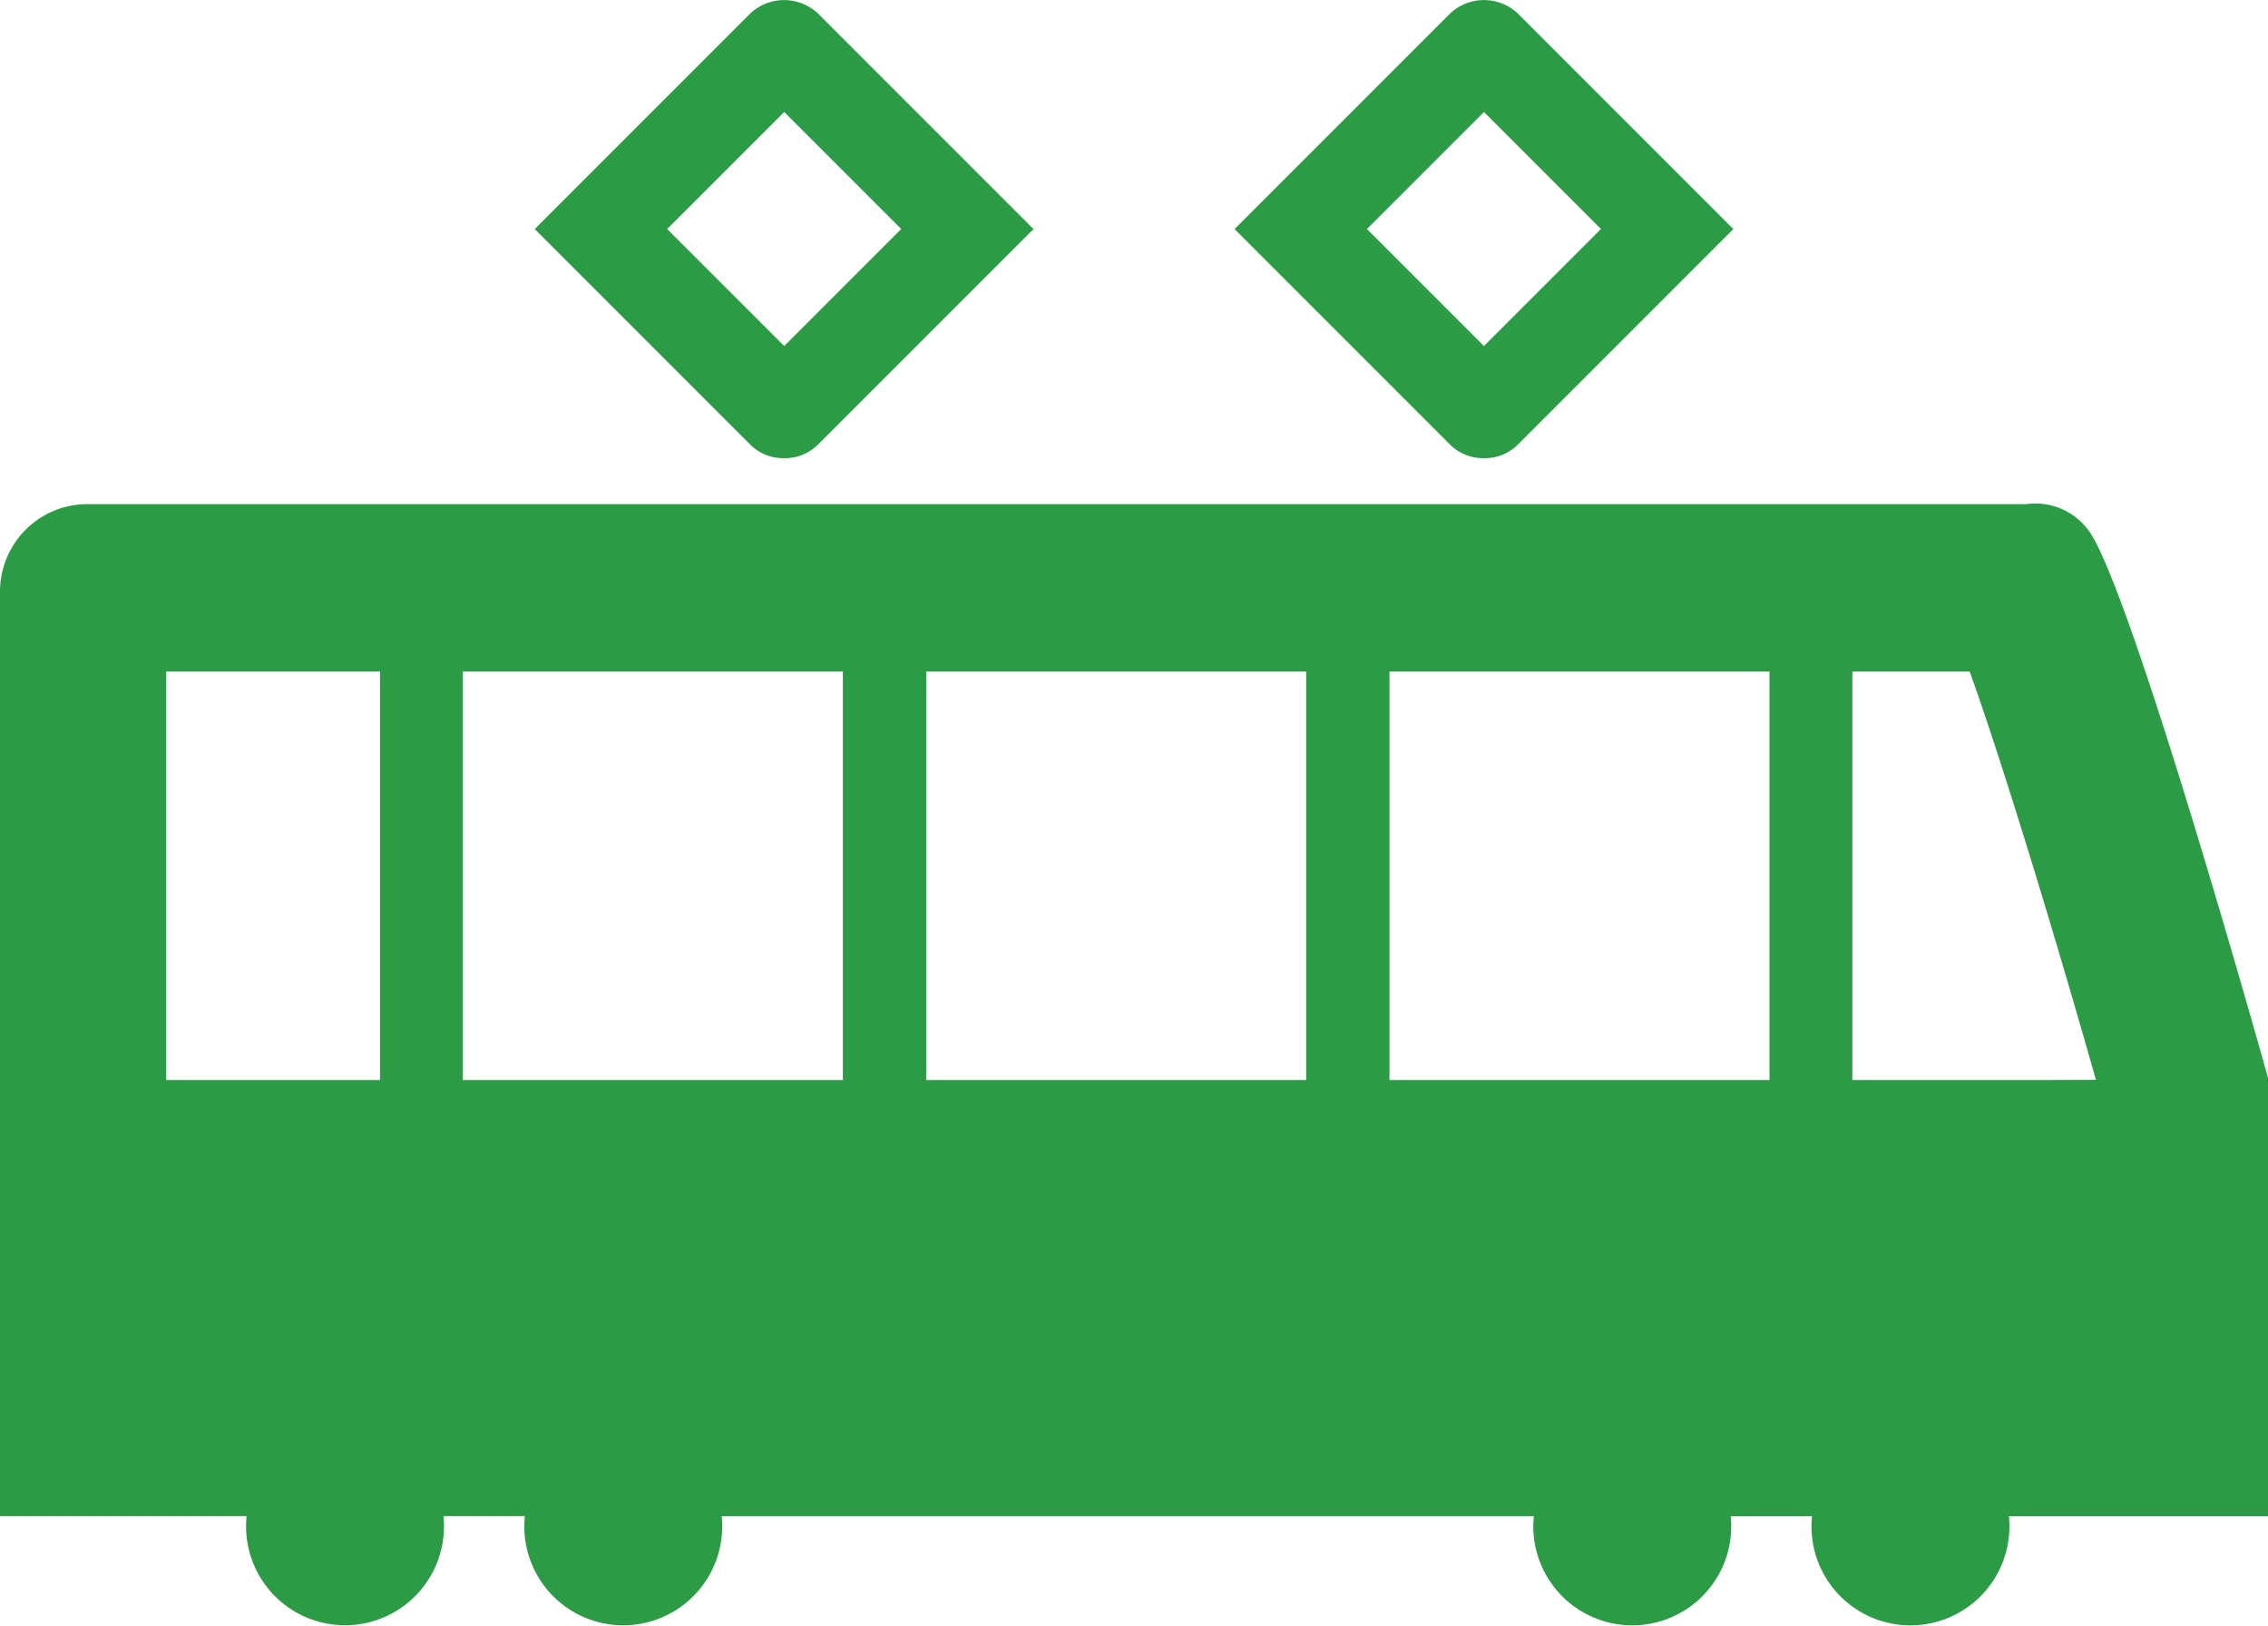
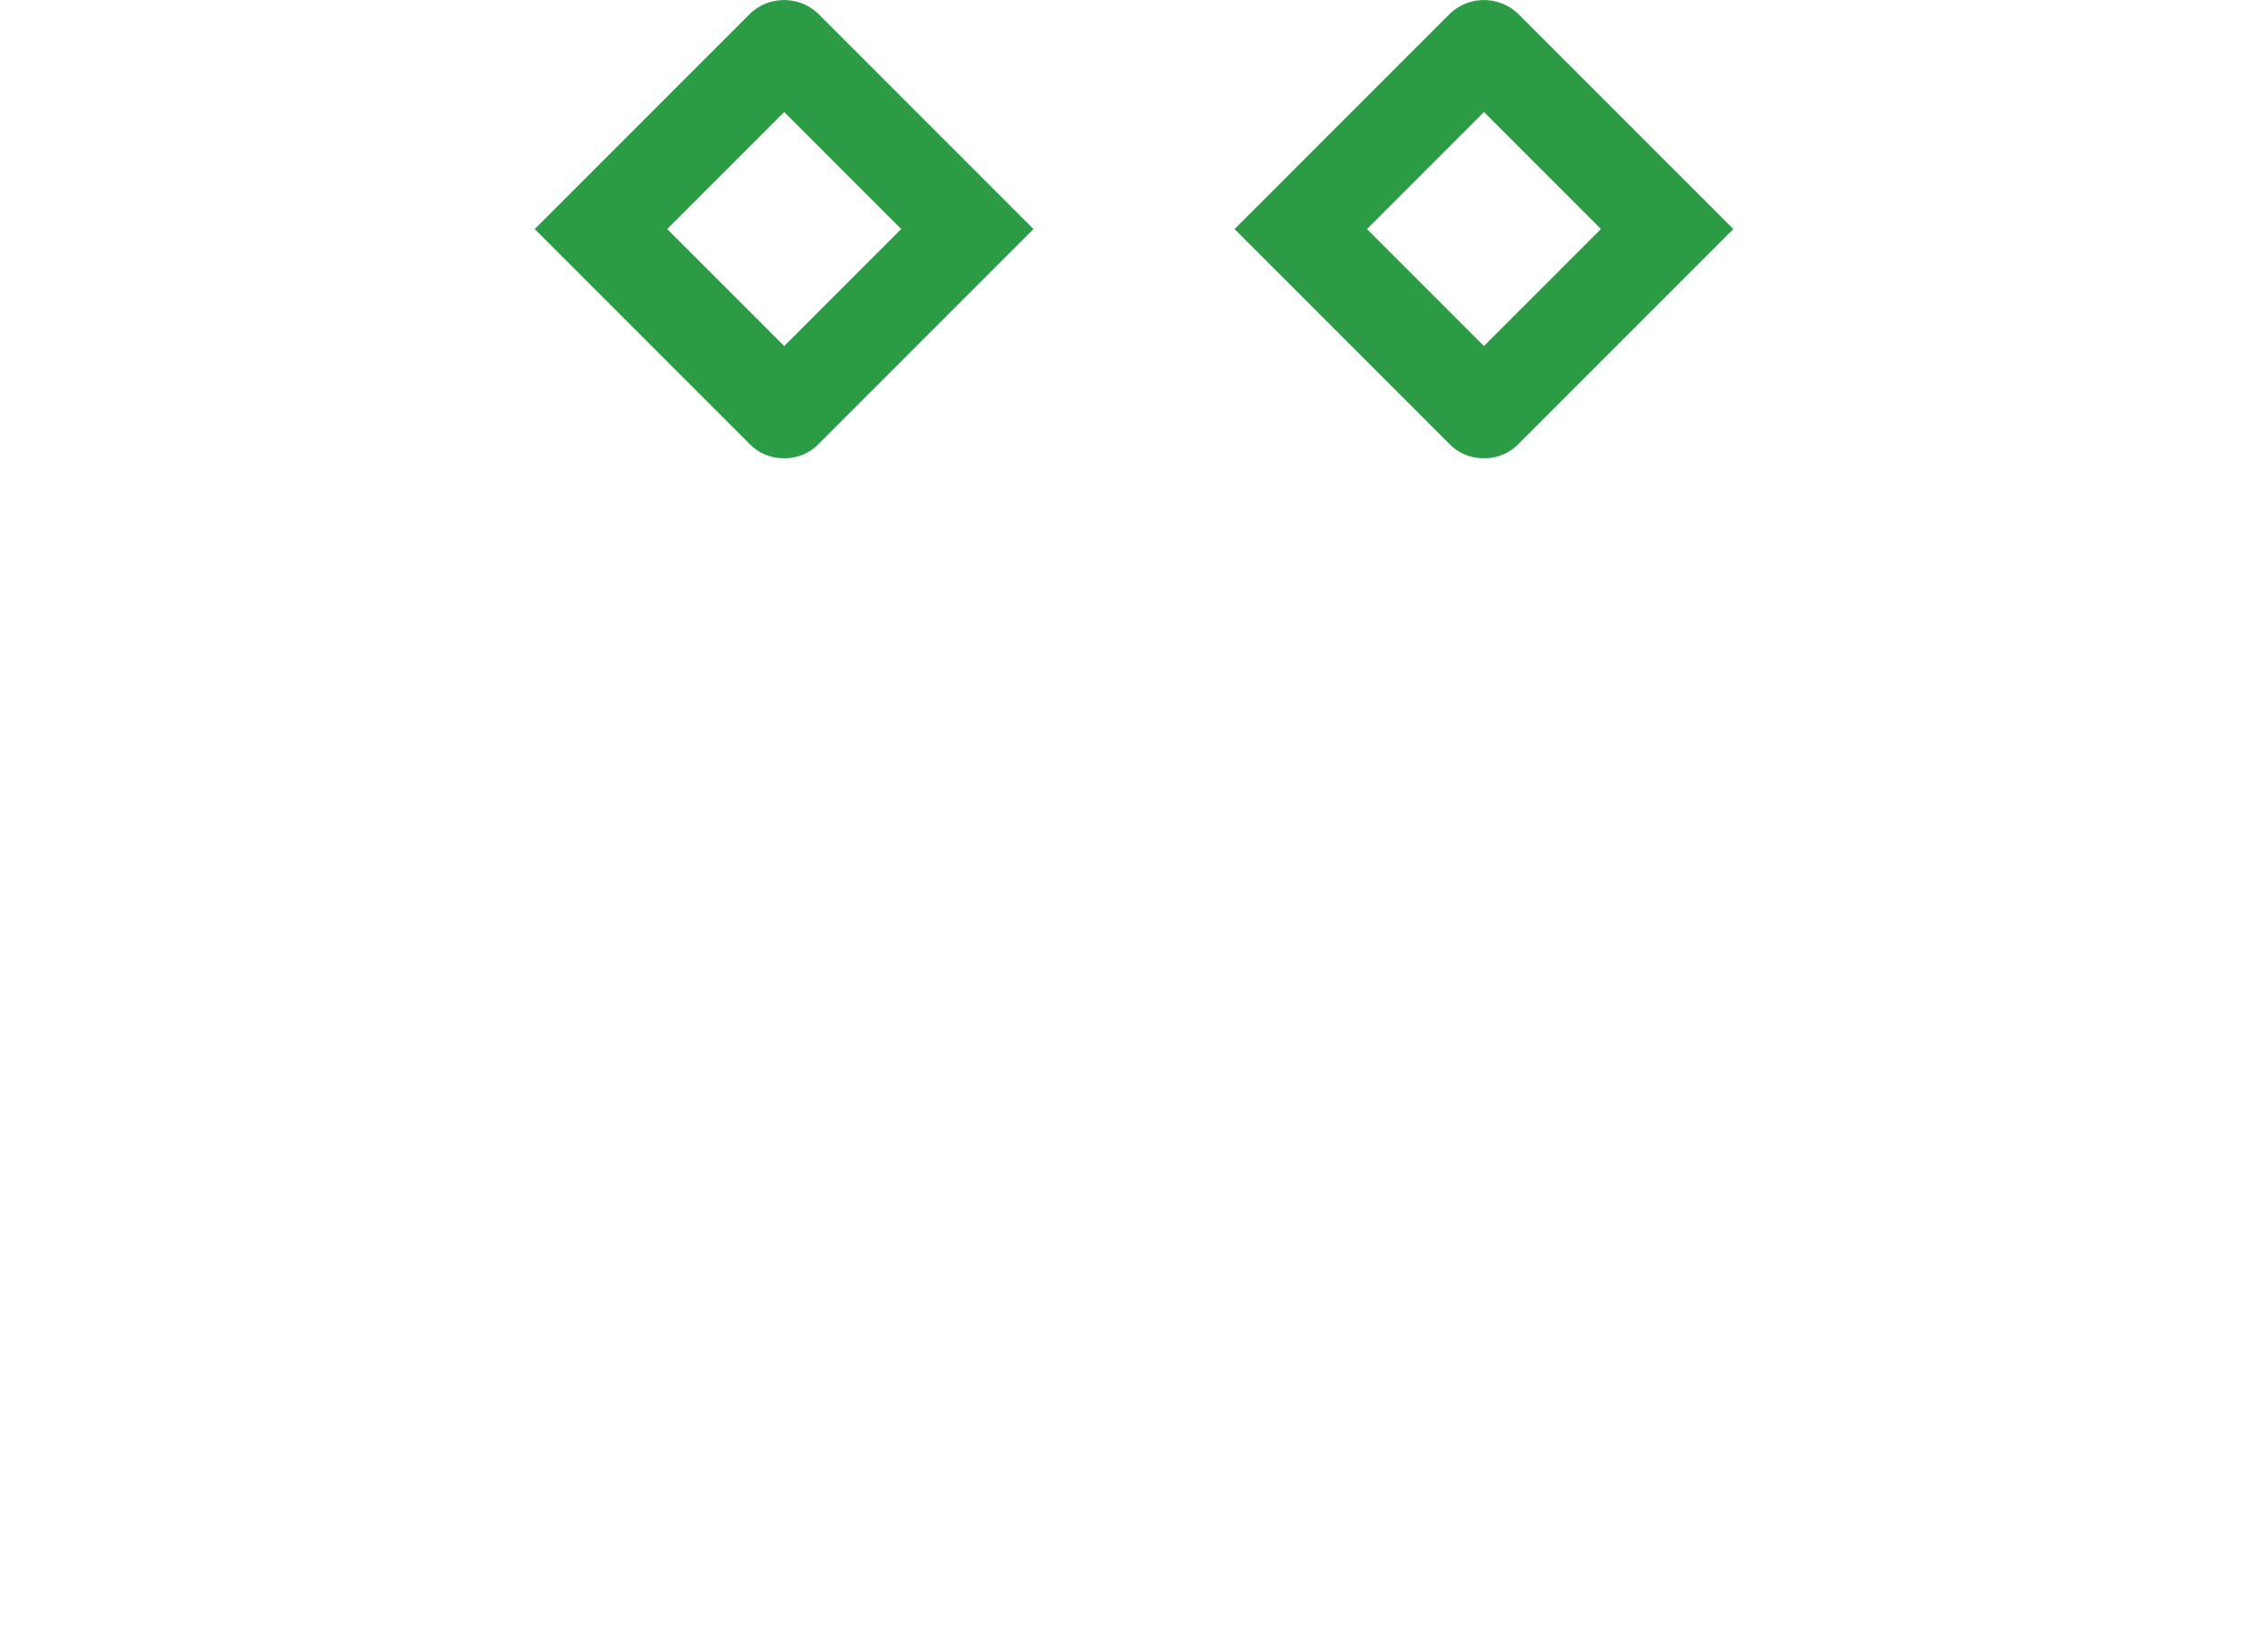
<svg xmlns="http://www.w3.org/2000/svg" id="icon_train" width="55.807" height="40" viewBox="0 0 55.807 40">
-   <path id="パス_75" data-name="パス 75" d="M0,190.118a2.152,2.152,0,0,1,2.142-2.156H49.867a1.62,1.62,0,0,1,1.514.633c1.046,1.365,4.427,13.485,4.427,13.485v10.765h0v.017H50l-.568,0c.008.081.012.162.012.245a2.435,2.435,0,1,1-4.857-.246H42.755l-.168,0c.008.081.012.162.012.245a2.435,2.435,0,1,1-4.857-.246H19.575l-1.816,0c.008.081.012.162.012.245a2.435,2.435,0,1,1-4.857-.246H11.081l-.168,0c.008.081.012.162.012.245a2.435,2.435,0,1,1-4.857-.246H0Zm4.09,1.962v10.05H9.35v-10.05Zm7.3,0v10.05h9.35v-10.05ZM22.79,202.13h9.35v-10.05H22.79v10.05Zm11.4-10.05v10.05h9.35v-10.05Zm17.383,10.046c-1.151-4.054-2.377-8.02-3.107-10.046H45.58v10.05h4.728Z" transform="translate(0 -175.56)" fill="#2b9b45" />
  <path id="パス_76" data-name="パス 76" d="M126.364,83.782c-.008,0-.015,0-.022,0s-.015,0-.022,0a1.148,1.148,0,0,1-.814-.337l-5.277-5.277-.011-.011h0l-.012-.012,5.3-5.3a1.217,1.217,0,0,1,1.673,0l5.3,5.3-5.3,5.3A1.148,1.148,0,0,1,126.364,83.782Zm2.857-5.638-2.879-2.879-2.879,2.879,2.879,2.879Z" transform="translate(-89.828 -72.51)" fill="#2b9b45" />
  <path id="パス_77" data-name="パス 77" d="M283.695,83.783c-.007,0-.015,0-.022,0s-.015,0-.022,0a1.148,1.148,0,0,1-.815-.337l-5.3-5.3,5.3-5.3a1.217,1.217,0,0,1,1.673,0l5.3,5.3-5.3,5.3A1.148,1.148,0,0,1,283.695,83.783Zm-2.9-5.638,2.88,2.879,2.879-2.879-2.879-2.879-2.879,2.879Z" transform="translate(-264.379 -72.511)" fill="#2b9b45" />
</svg>